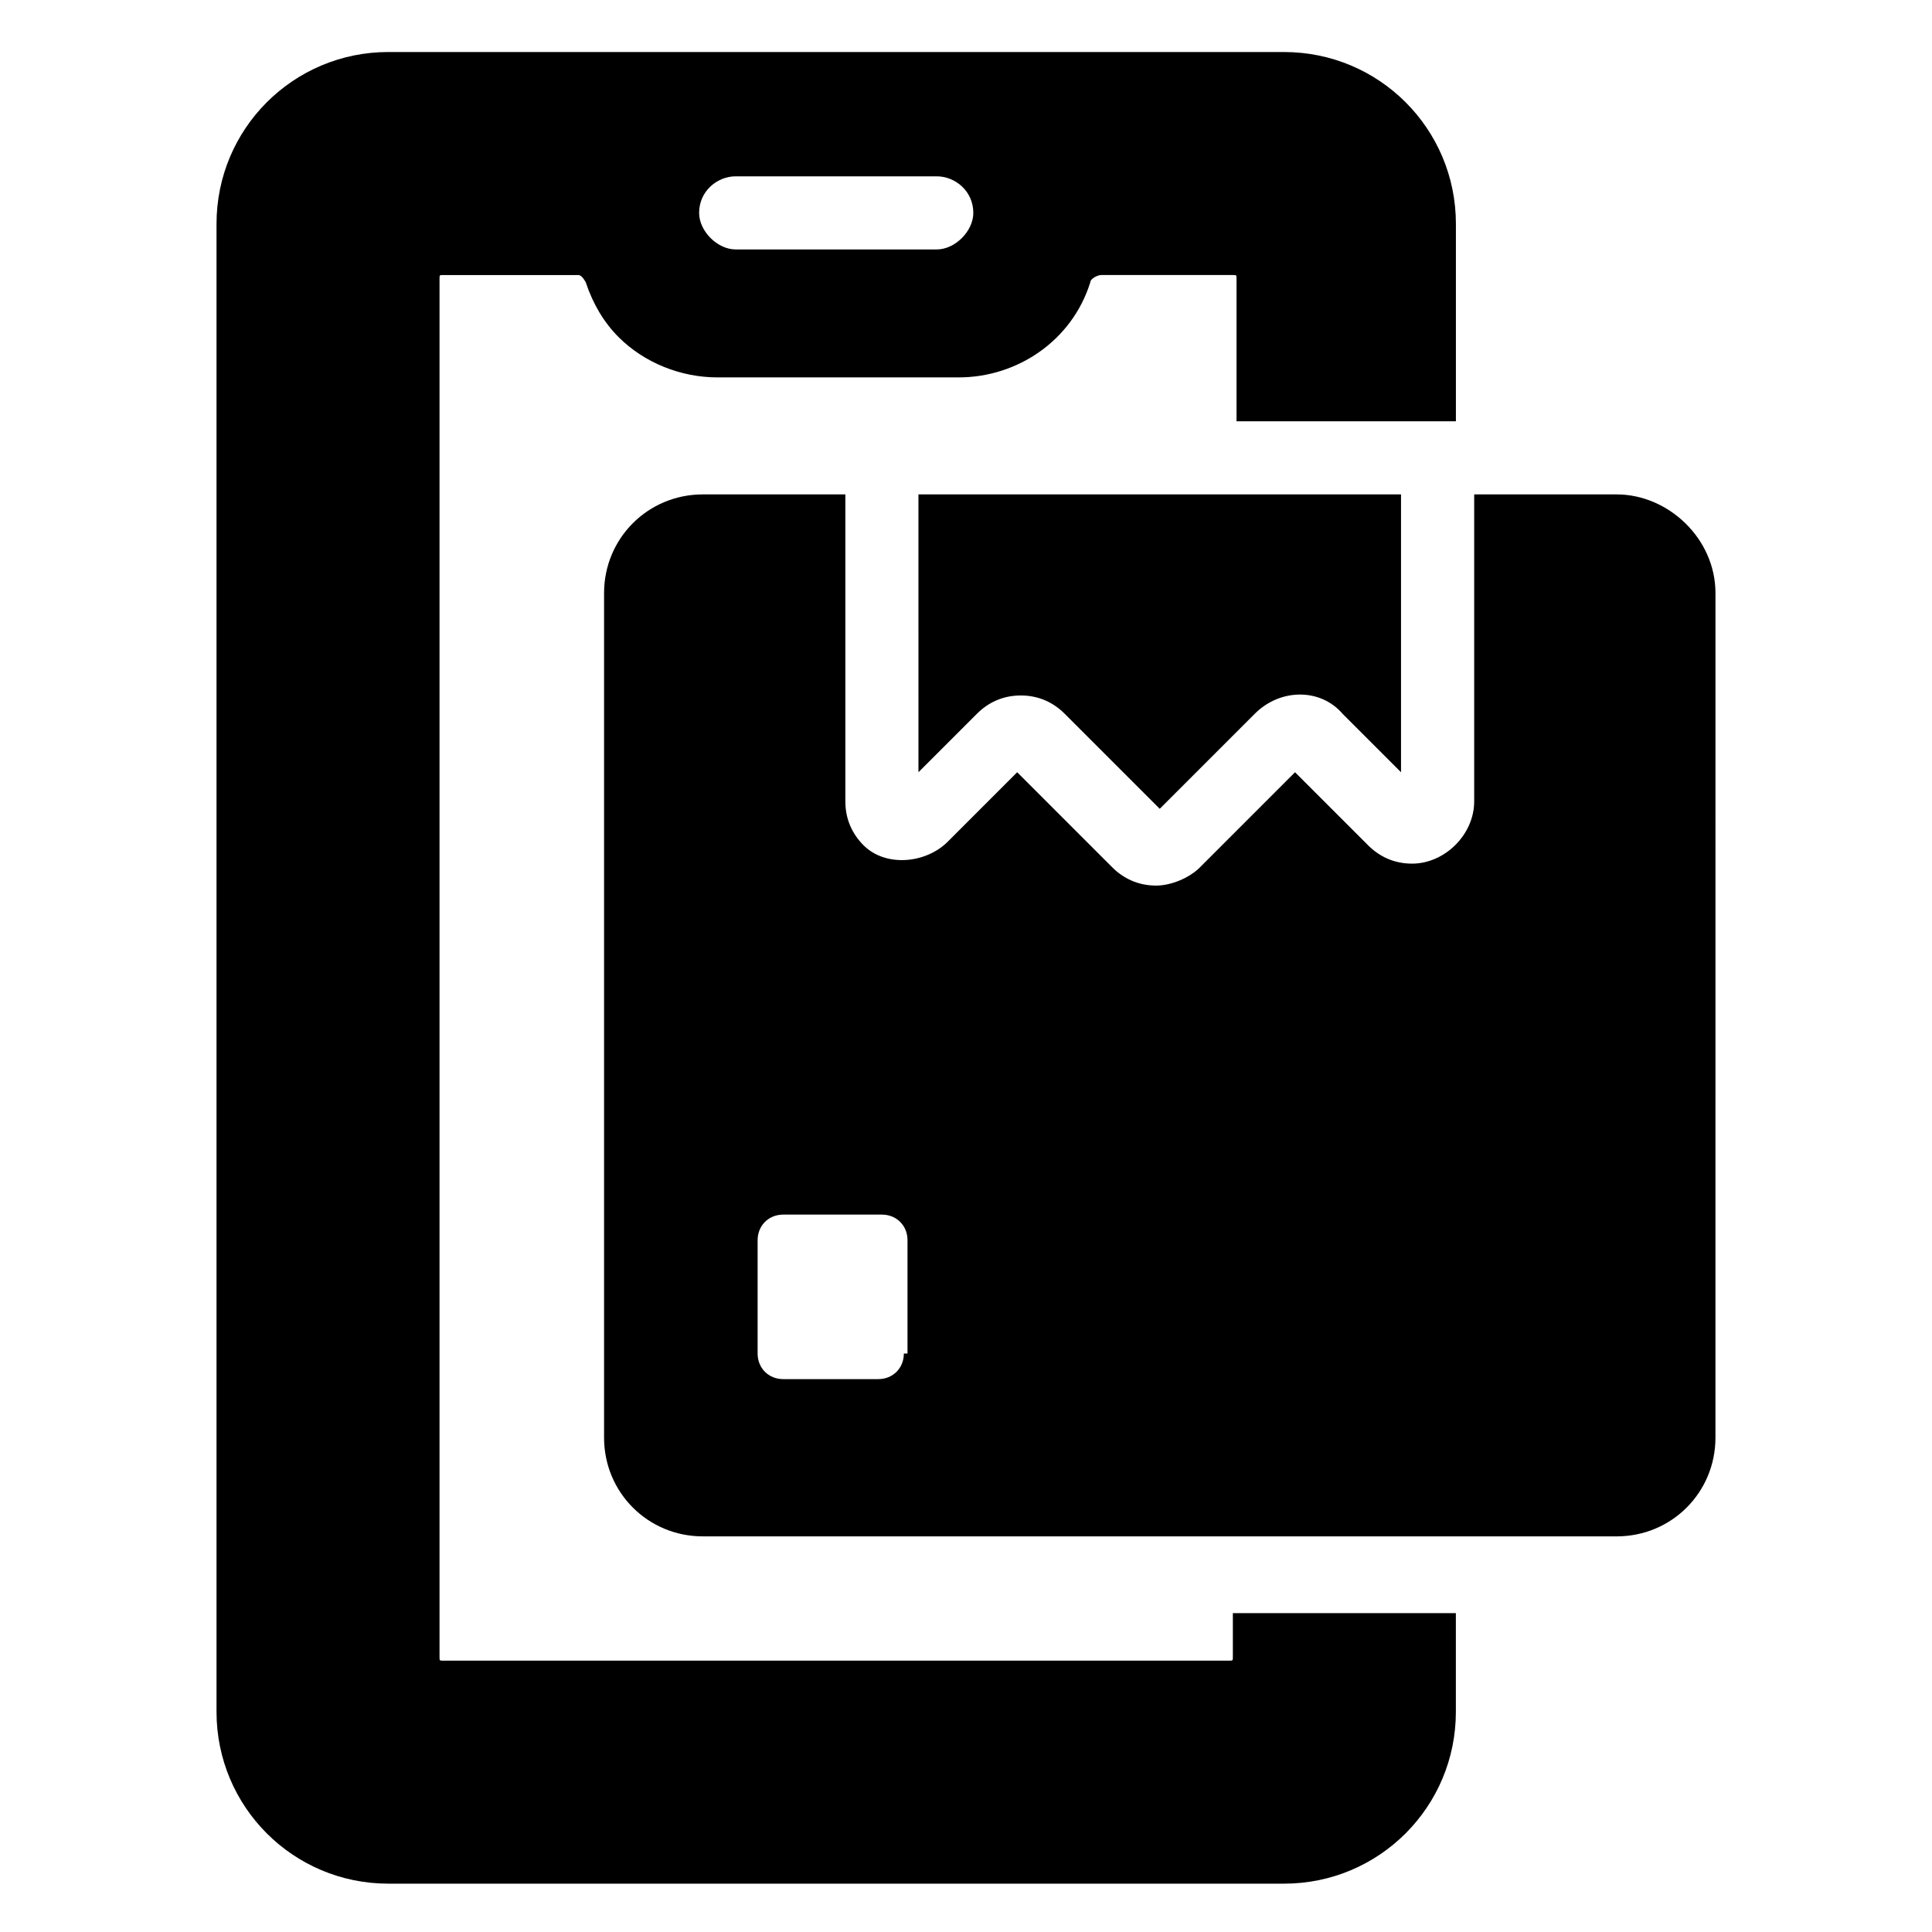
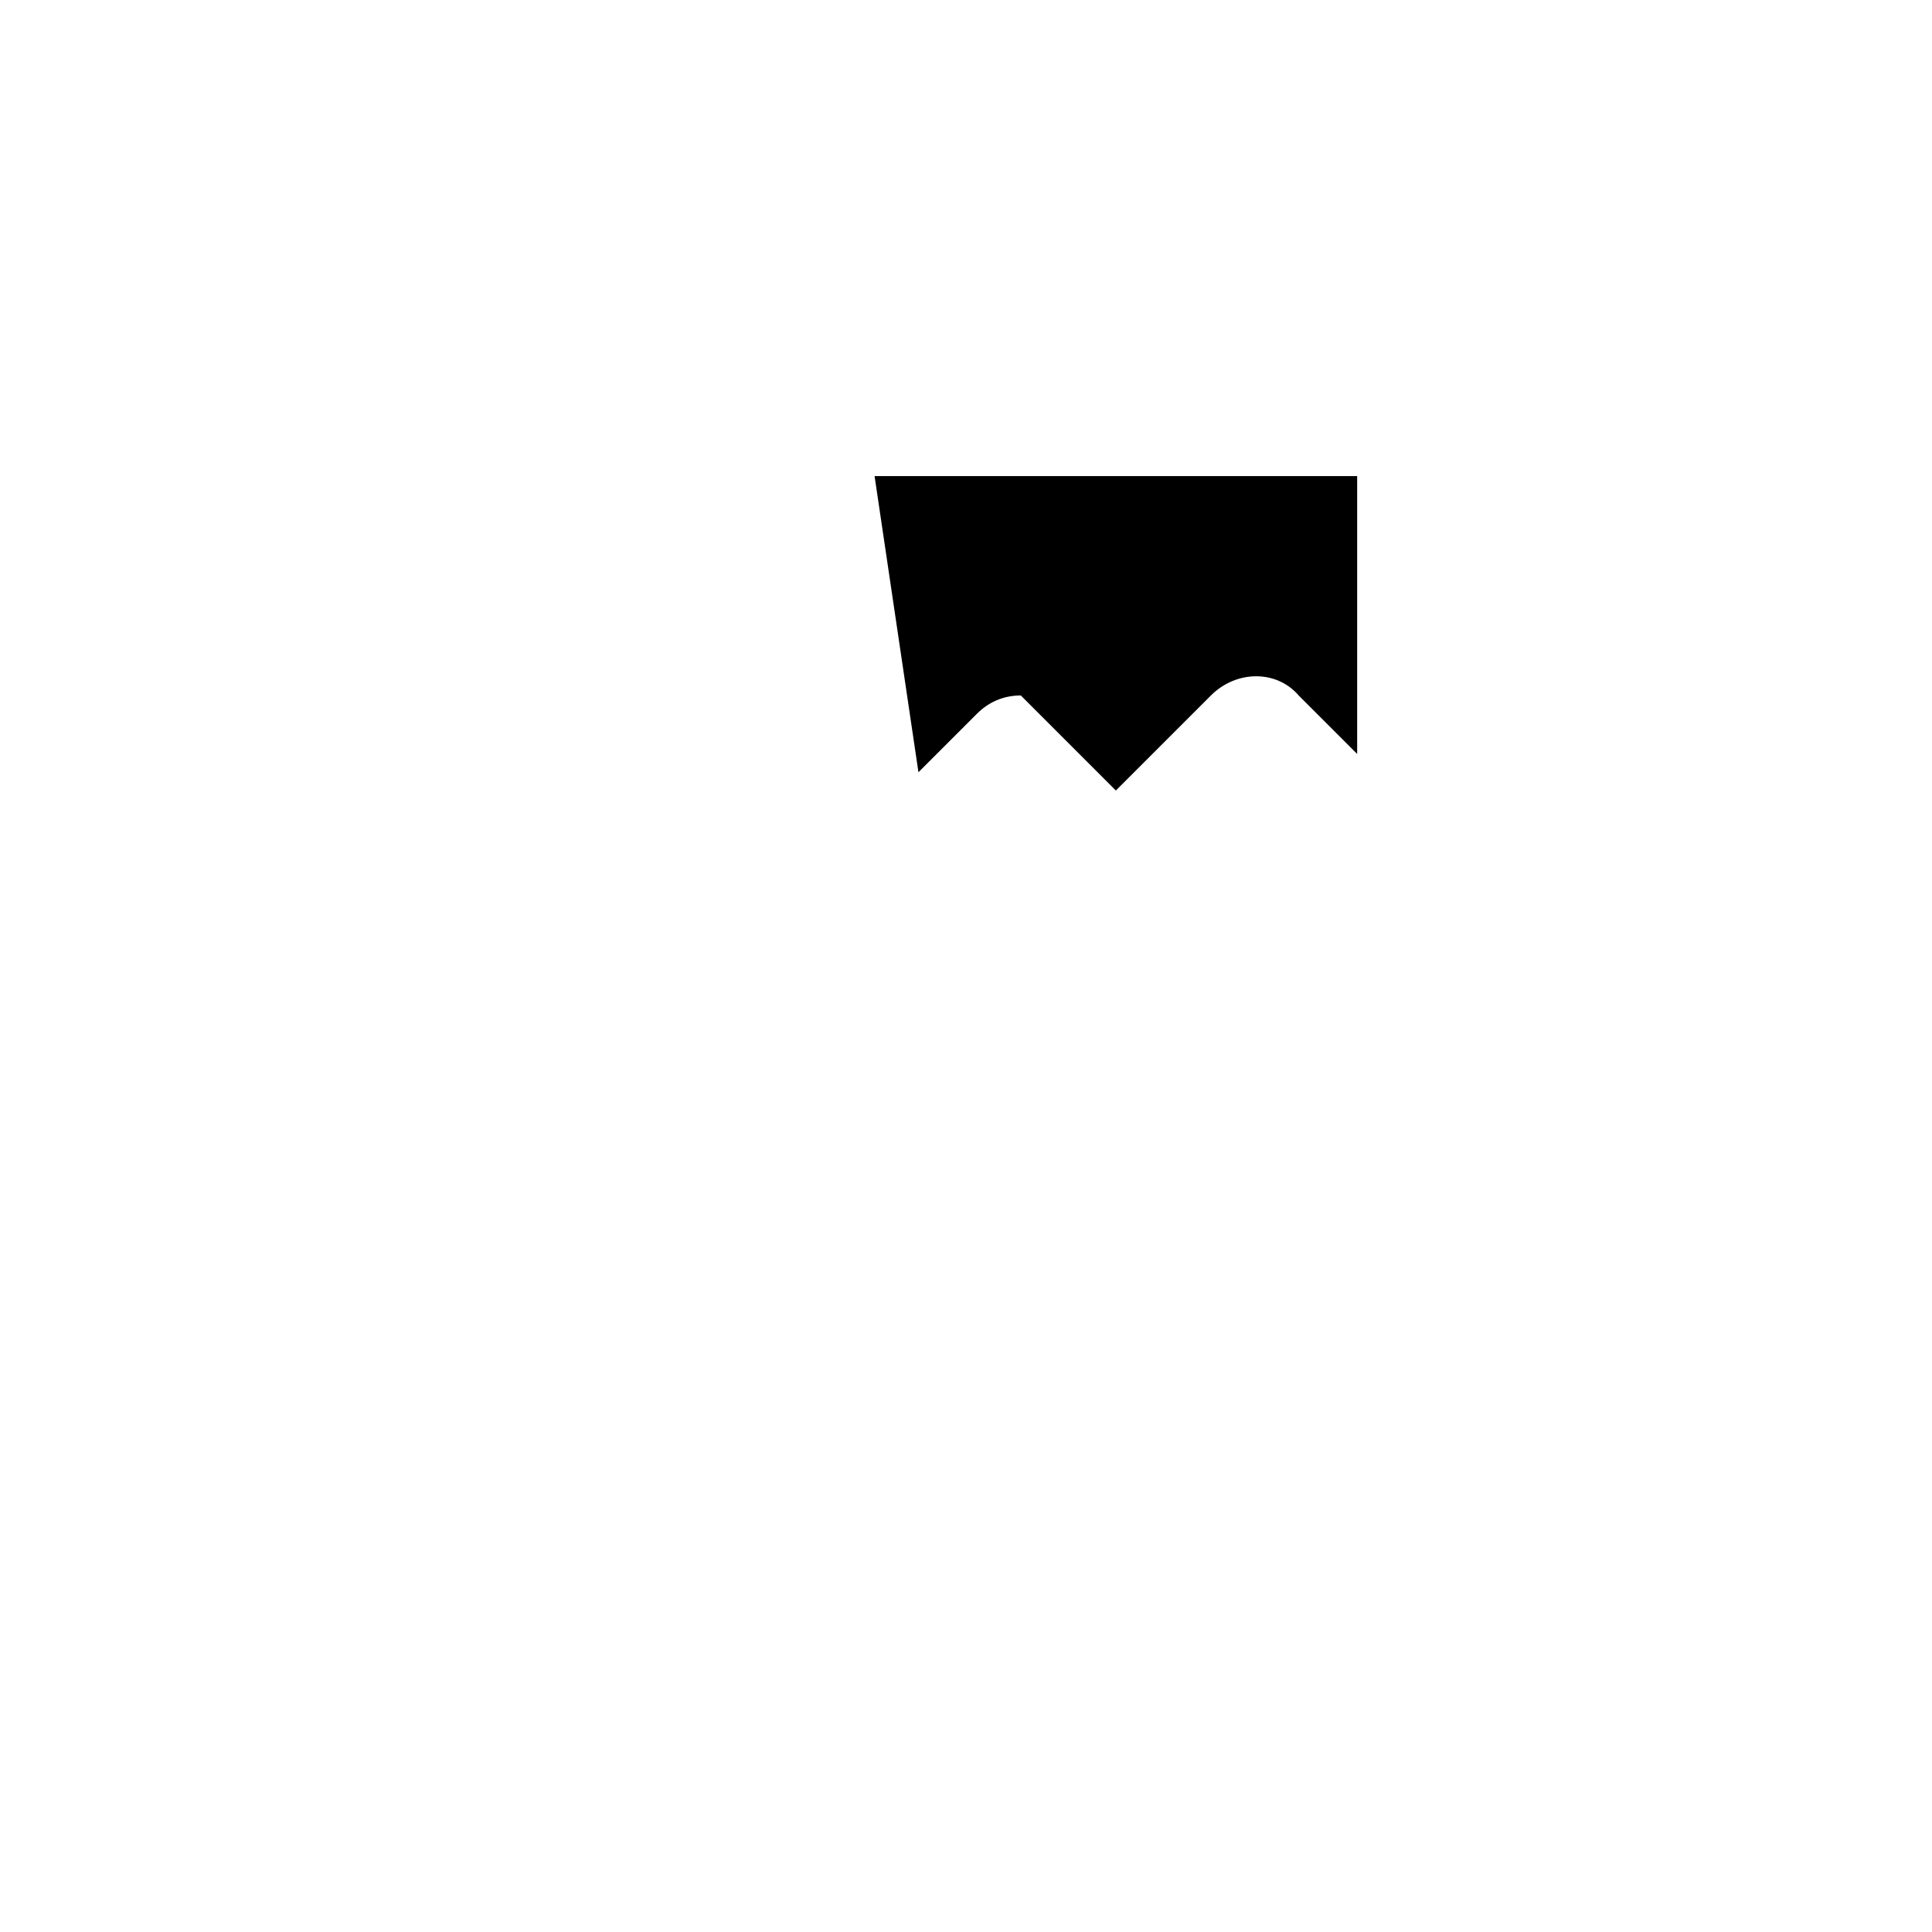
<svg xmlns="http://www.w3.org/2000/svg" fill="#000000" width="800px" height="800px" version="1.1" viewBox="144 144 512 512">
  <g>
-     <path d="m529.83 255.64v-52.316c0-25.191-20.348-45.535-45.535-45.535l-237.38-0.004c-25.191 0-45.535 20.348-45.535 45.539v394.33c0 25.191 20.348 45.535 45.535 45.535h237.37c25.191 0 45.535-20.348 45.535-45.535v-26.16h-59.102v11.625c0 0.969 0 0.969-0.969 0.969h-208.3c-0.969 0-0.969 0-0.969-0.969v-365.26c0-0.969 0-0.969 0.969-0.969h35.848c0.969 0 1.938 1.938 1.938 1.938 1.938 5.812 4.844 10.656 8.719 14.531 6.781 6.781 16.469 10.656 26.16 10.656h63.945c15.5 0 30.035-9.688 34.879-25.191 0-0.969 1.938-1.938 2.906-1.938h34.879c0.969 0 0.969 0 0.969 0.969v37.785zm-137.58-45.535h-53.289c-4.844 0-9.688-4.844-9.688-9.688 0-5.812 4.844-9.688 9.688-9.688h53.289c4.844 0 9.688 3.875 9.688 9.688 0.004 4.844-4.84 9.688-9.688 9.688z" />
-     <path d="m387.4 348.65 15.5-15.5c2.906-2.906 6.781-4.844 11.625-4.844s8.719 1.938 11.625 4.844l25.191 25.191 25.191-25.191c6.781-6.781 17.441-6.781 23.254 0l15.5 15.5v-73.633h-127.89z" />
-     <path d="m572.46 275.02h-37.785v81.383c0 8.719-7.75 16.469-16.469 16.469-4.844 0-8.719-1.938-11.625-4.844l-19.383-19.375-25.191 25.191c-2.906 2.906-7.75 4.844-11.625 4.844-4.844 0-8.719-1.938-11.625-4.844l-25.191-25.191-18.41 18.41c-5.812 5.812-16.469 6.781-22.285 0.969-2.906-2.906-4.844-6.781-4.844-11.625v-81.383h-37.785c-14.531 0-26.16 11.625-26.16 26.16v223.81c0 14.531 11.625 26.16 26.16 26.16h242.21c14.531 0 26.16-11.625 26.16-26.16l0.004-223.81c0-14.535-12.598-26.16-26.16-26.16zm-188.93 227.68c0 3.875-2.906 6.781-6.781 6.781h-25.191c-3.875 0-6.781-2.906-6.781-6.781v-30.035c0-3.875 2.906-6.781 6.781-6.781h26.16c3.875 0 6.781 2.906 6.781 6.781v30.035z" />
+     <path d="m387.4 348.65 15.5-15.5c2.906-2.906 6.781-4.844 11.625-4.844l25.191 25.191 25.191-25.191c6.781-6.781 17.441-6.781 23.254 0l15.5 15.5v-73.633h-127.89z" />
  </g>
</svg>